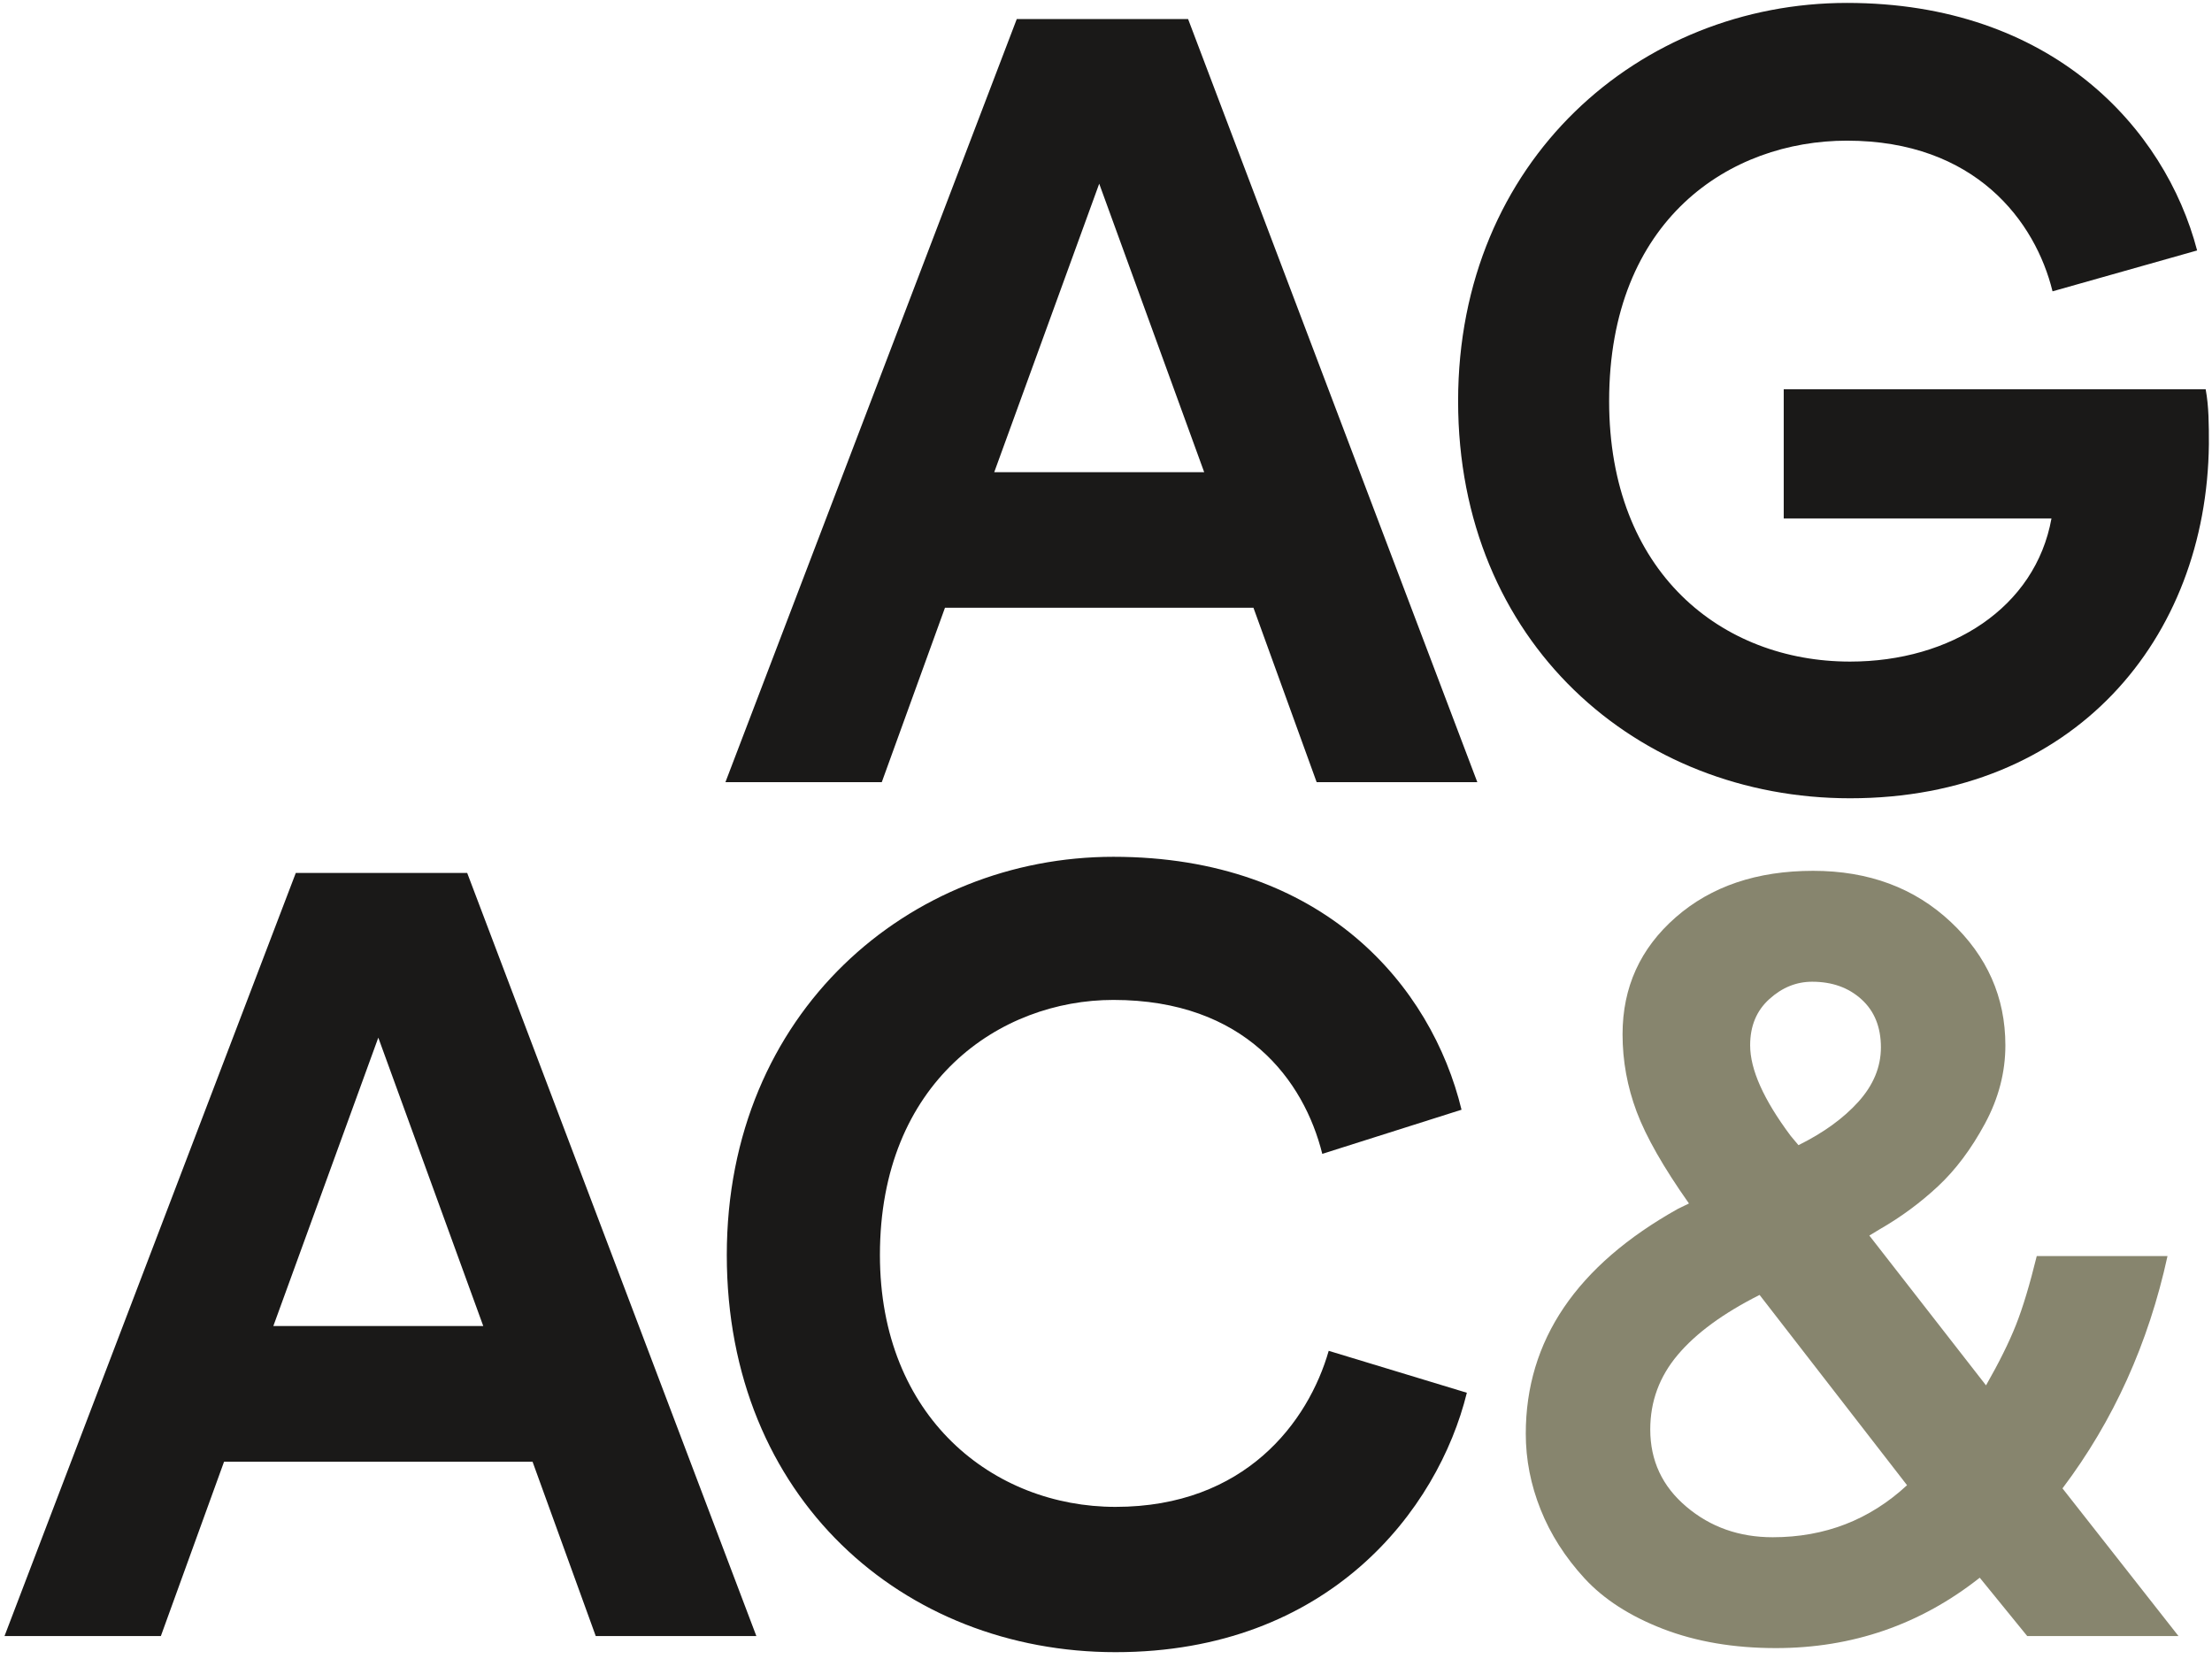
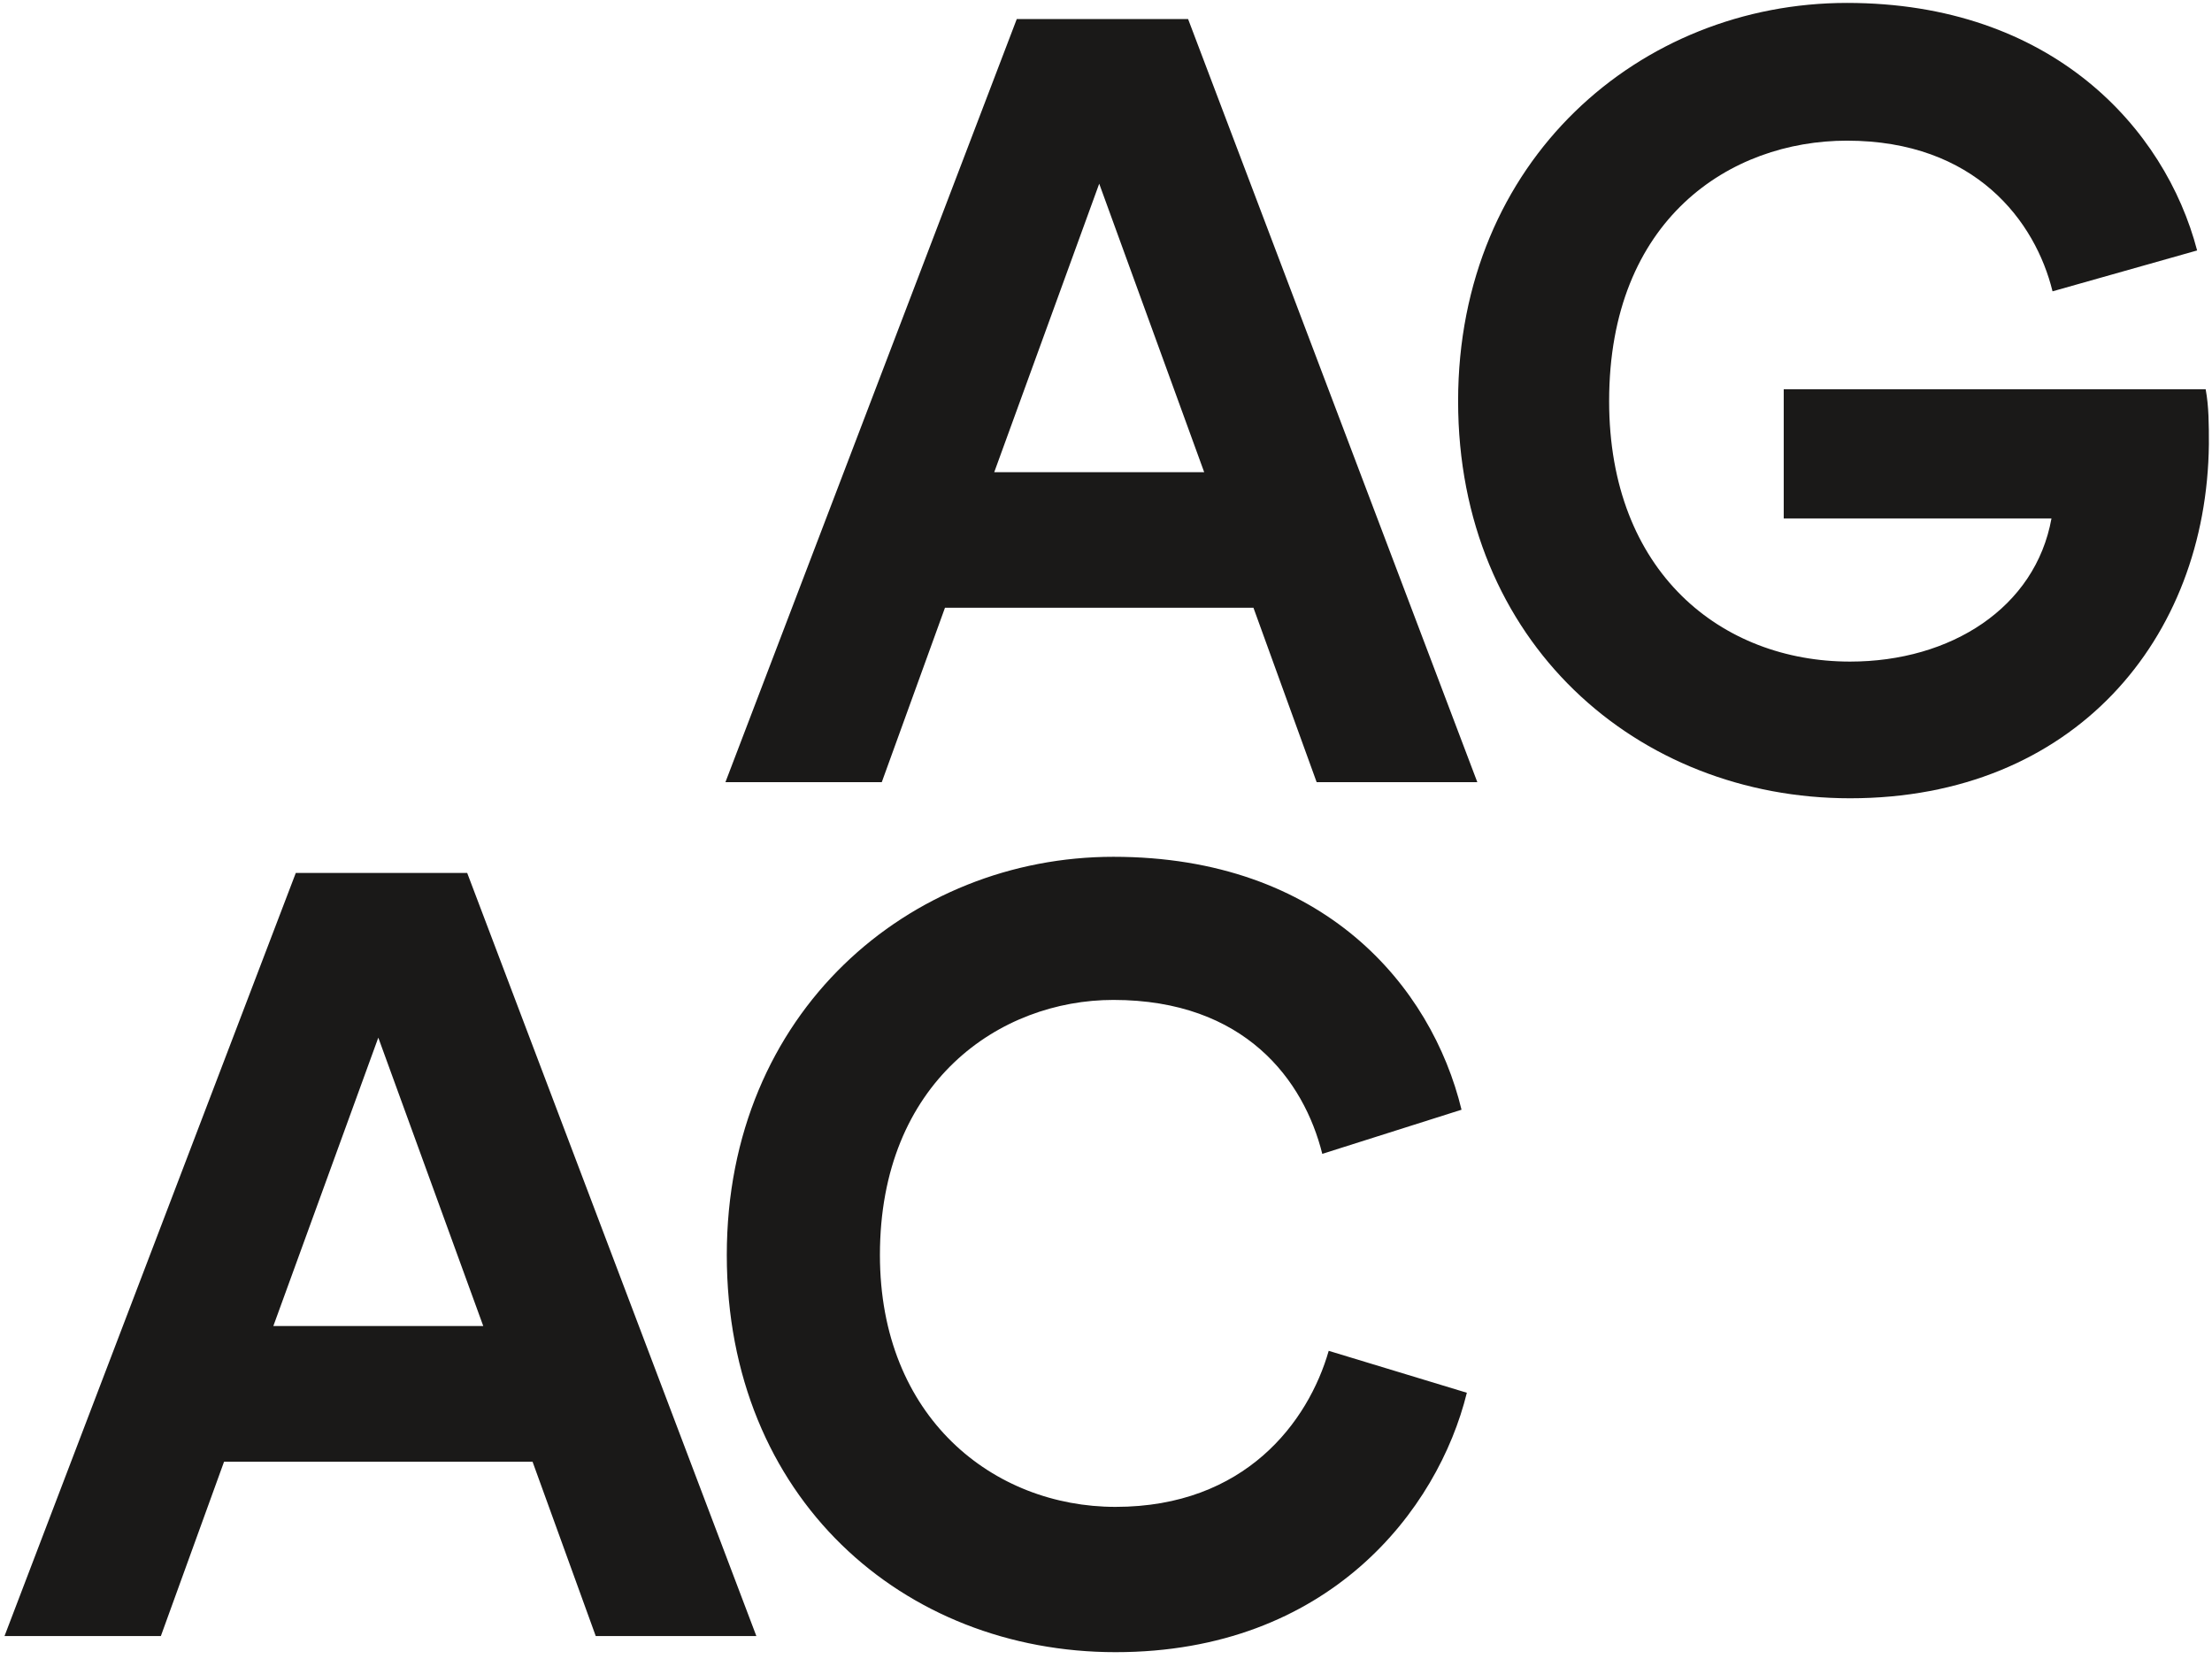
<svg xmlns="http://www.w3.org/2000/svg" xmlns:ns1="http://www.bohemiancoding.com/sketch/ns" width="44px" height="33px" viewBox="0 0 44 33" version="1.1">
  <title>Imported Layers 3</title>
  <desc>Created with Sketch.</desc>
  <defs />
  <g id="Page-1" stroke="none" stroke-width="1" fill="none" fill-rule="evenodd" ns1:type="MSPage">
    <g id="Ressources" ns1:type="MSArtboardGroup" transform="translate(-61, -1286)">
      <g id="Group" ns1:type="MSLayerGroup" transform="translate(58, 1276)">
        <g id="Imported-Layers-3" transform="translate(3, 10)" ns1:type="MSShapeGroup">
          <path d="M10.593,29.075 L4.457,29.075 L3.2,32.543 L0.09,32.543 L5.884,17.364 L9.293,17.364 L15.045,32.543 L11.85,32.543 L10.593,29.075 L10.593,29.075 Z M5.437,26.377 L9.613,26.377 L7.525,20.64 L5.437,26.377 L5.437,26.377 Z M24.933,12.089 L18.797,12.089 L17.54,15.558 L14.43,15.558 L20.225,0.379 L23.633,0.379 L29.386,15.558 L26.19,15.558 L24.933,12.089 L24.933,12.089 Z M19.777,9.392 L23.953,9.392 L21.865,3.654 L19.777,9.392 L19.777,9.392 Z M29.004,7.979 C29.004,3.183 32.626,0.058 36.738,0.058 C40.807,0.058 43.065,2.541 43.704,4.982 L40.828,5.795 C40.487,4.404 39.294,2.798 36.738,2.798 C34.415,2.798 32.008,4.361 32.008,7.979 C32.008,11.383 34.245,13.16 36.801,13.16 C38.804,13.16 40.487,12.089 40.807,10.312 L35.481,10.312 L35.481,7.743 L43.874,7.743 C43.938,8.086 43.938,8.45 43.938,8.835 C43.896,12.71 41.254,15.879 36.801,15.879 C32.562,15.879 29.004,12.774 29.004,7.979 L29.004,7.979 Z M14.457,24.964 C14.457,20.126 18.1,17.043 22.147,17.043 C26.323,17.043 28.475,19.612 29.072,22.074 L26.302,22.952 C25.94,21.496 24.768,19.89 22.147,19.89 C19.889,19.89 17.503,21.518 17.503,24.964 C17.503,28.197 19.762,29.974 22.19,29.974 C24.768,29.974 26.025,28.283 26.43,26.87 L29.178,27.704 C28.603,30.038 26.43,32.864 22.19,32.864 C17.972,32.864 14.457,29.803 14.457,24.964 L14.457,24.964 Z" id="Fill-1" fill="#1A1918" />
-           <path d="M30.35,28.518 C30.35,26.664 31.36,25.173 33.379,24.044 L33.596,23.939 C33.09,23.222 32.743,22.613 32.556,22.115 C32.369,21.617 32.275,21.103 32.275,20.573 C32.275,19.639 32.627,18.864 33.332,18.247 C34.037,17.63 34.948,17.322 36.066,17.322 C37.171,17.322 38.084,17.662 38.806,18.341 C39.529,19.021 39.89,19.838 39.89,20.793 C39.89,21.329 39.755,21.848 39.484,22.35 C39.213,22.852 38.903,23.267 38.553,23.594 C38.202,23.922 37.815,24.208 37.392,24.451 L37.184,24.577 L39.505,27.557 C39.764,27.103 39.962,26.704 40.099,26.359 C40.236,26.014 40.374,25.556 40.514,24.985 L43.115,24.985 C42.737,26.72 42.041,28.26 41.026,29.606 L43.333,32.543 L40.324,32.543 L39.38,31.383 C38.199,32.316 36.847,32.783 35.325,32.783 C34.489,32.783 33.741,32.656 33.081,32.402 C32.422,32.147 31.9,31.811 31.516,31.393 C31.133,30.975 30.842,30.52 30.646,30.029 C30.449,29.537 30.35,29.034 30.35,28.518 L30.35,28.518 Z M32.826,28.434 C32.826,29.055 33.066,29.567 33.545,29.971 C34.023,30.376 34.596,30.578 35.262,30.578 C36.299,30.578 37.189,30.233 37.934,29.543 L35.001,25.758 C34.28,26.121 33.737,26.518 33.373,26.95 C33.008,27.382 32.826,27.877 32.826,28.434 L32.826,28.434 Z M34.813,20.793 C34.813,21.274 35.081,21.873 35.617,22.591 L35.774,22.779 C36.268,22.535 36.666,22.248 36.965,21.917 C37.264,21.585 37.414,21.225 37.414,20.834 C37.414,20.43 37.285,20.111 37.027,19.878 C36.77,19.644 36.443,19.528 36.046,19.528 C35.732,19.528 35.449,19.643 35.195,19.873 C34.94,20.103 34.813,20.409 34.813,20.793 L34.813,20.793 Z" id="Fill-2" fill="#87856E" />
        </g>
      </g>
    </g>
  </g>
</svg>